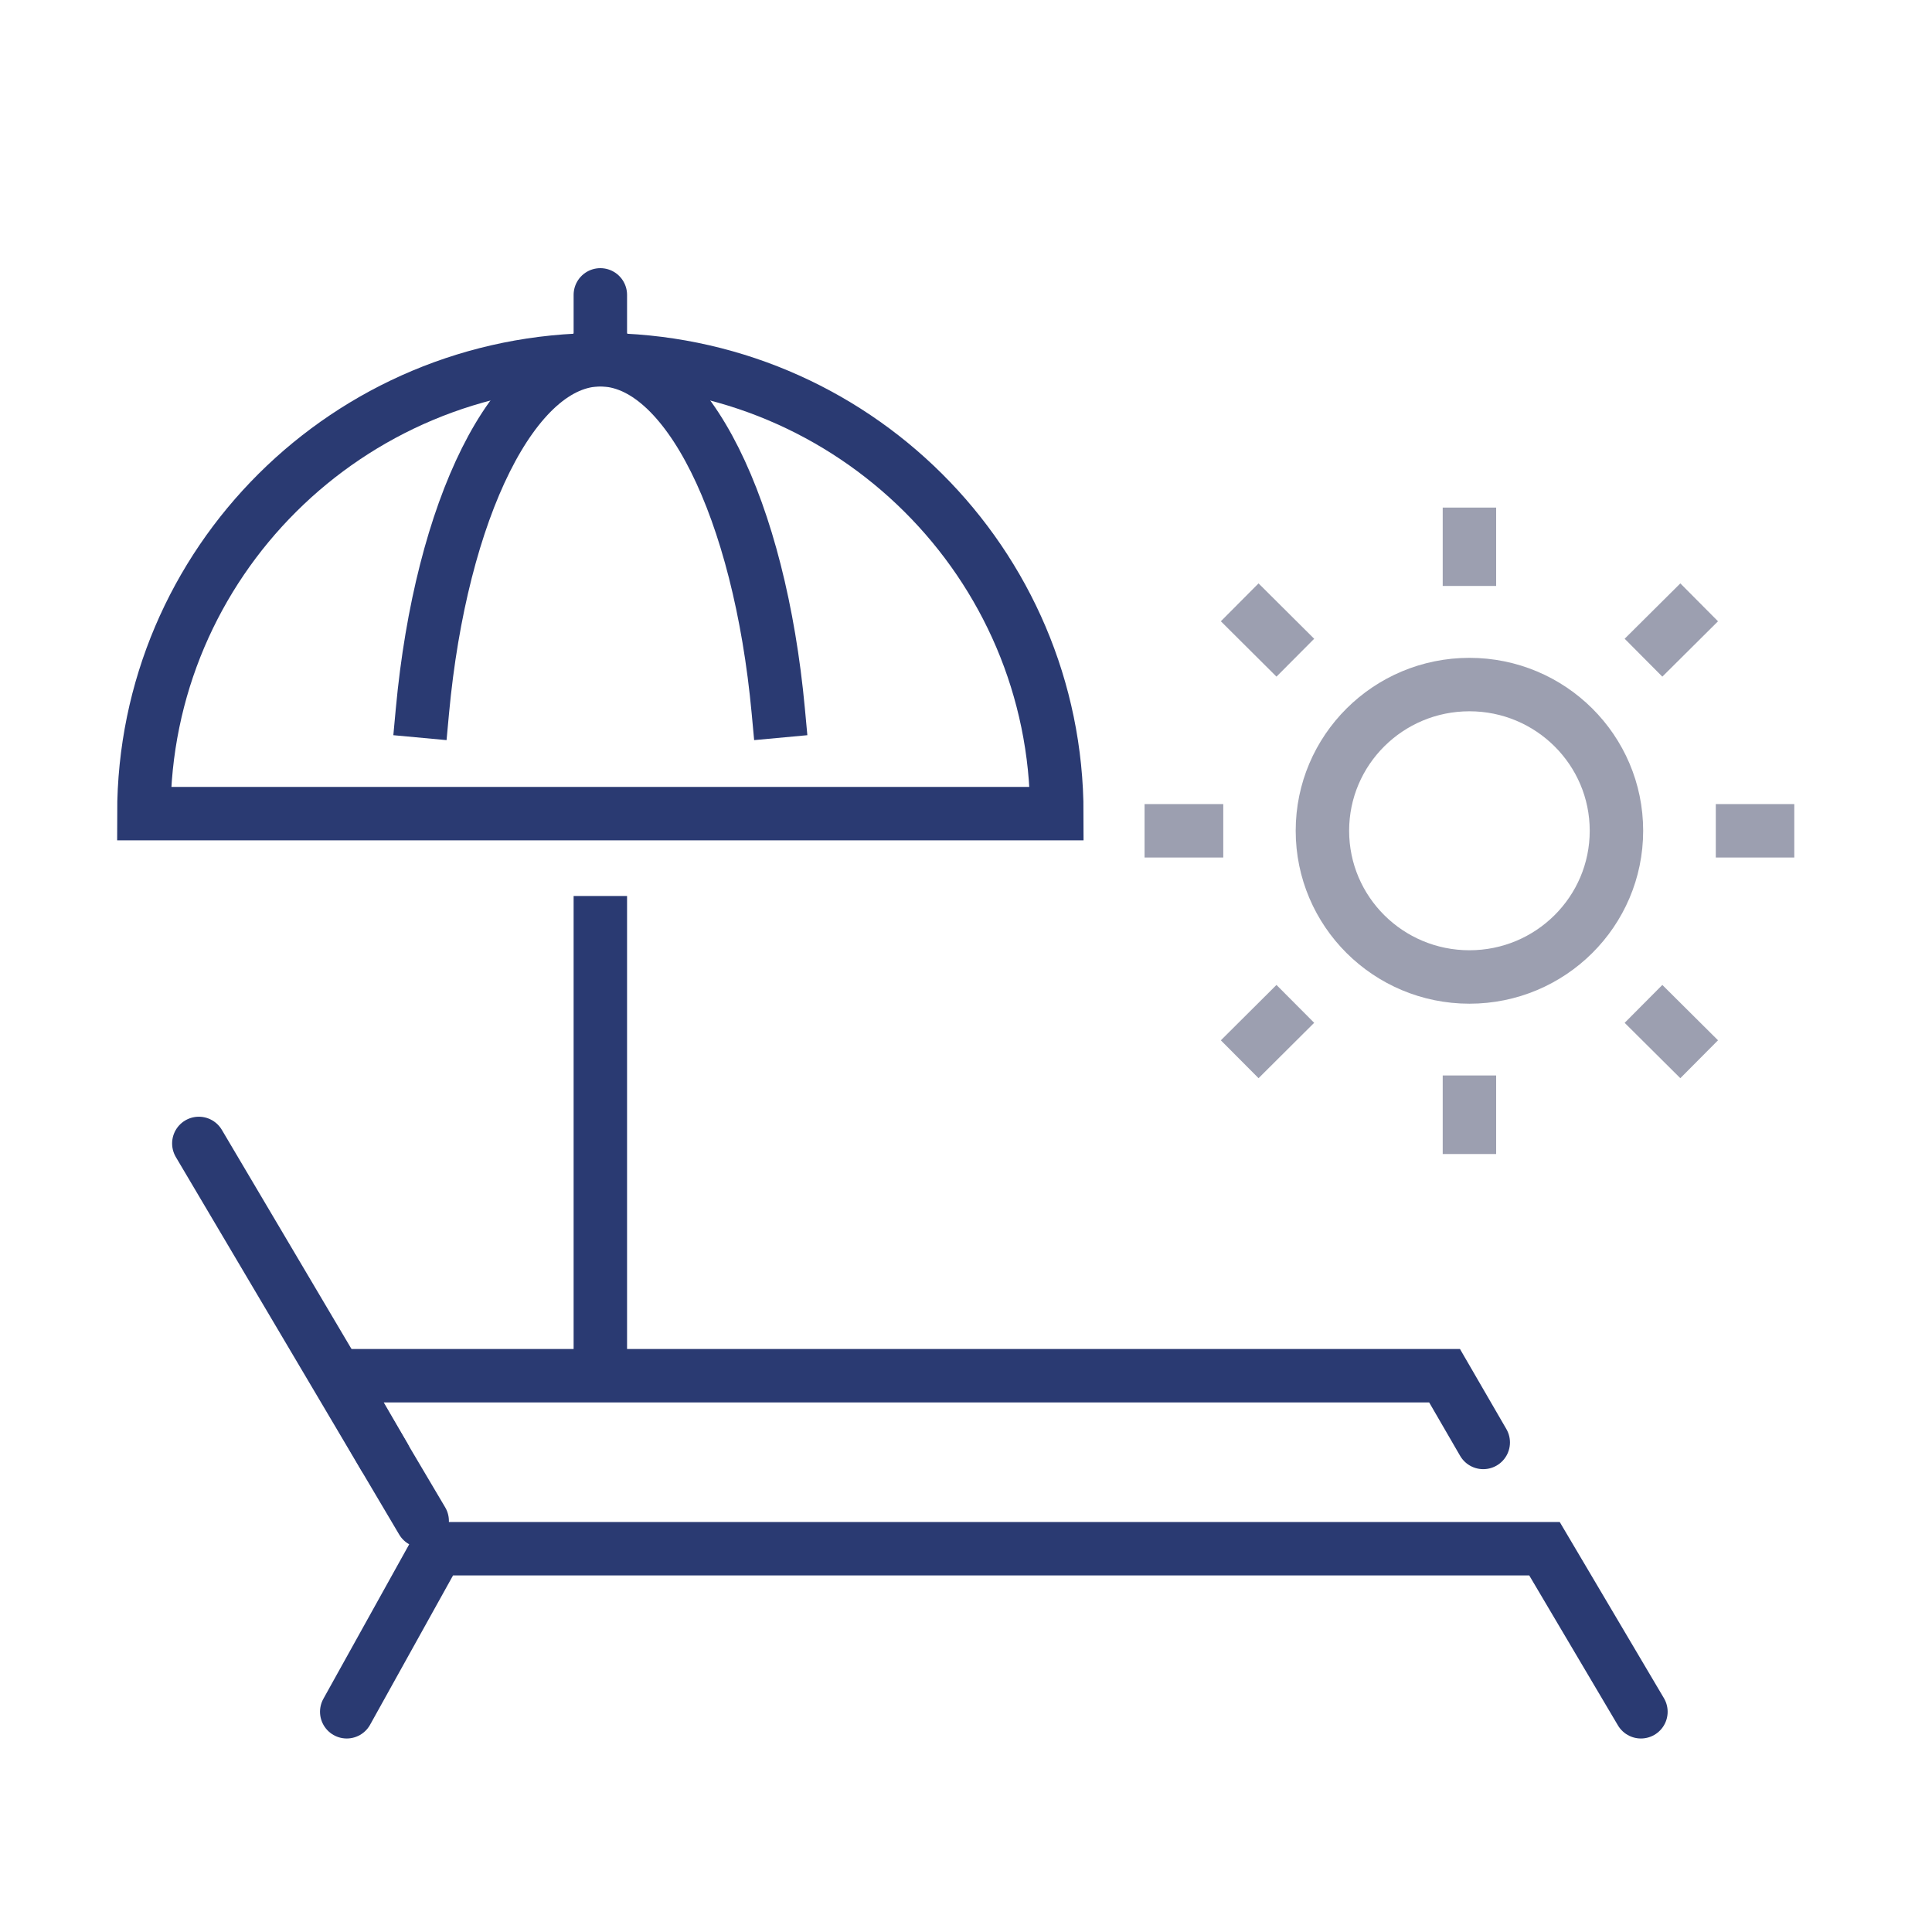
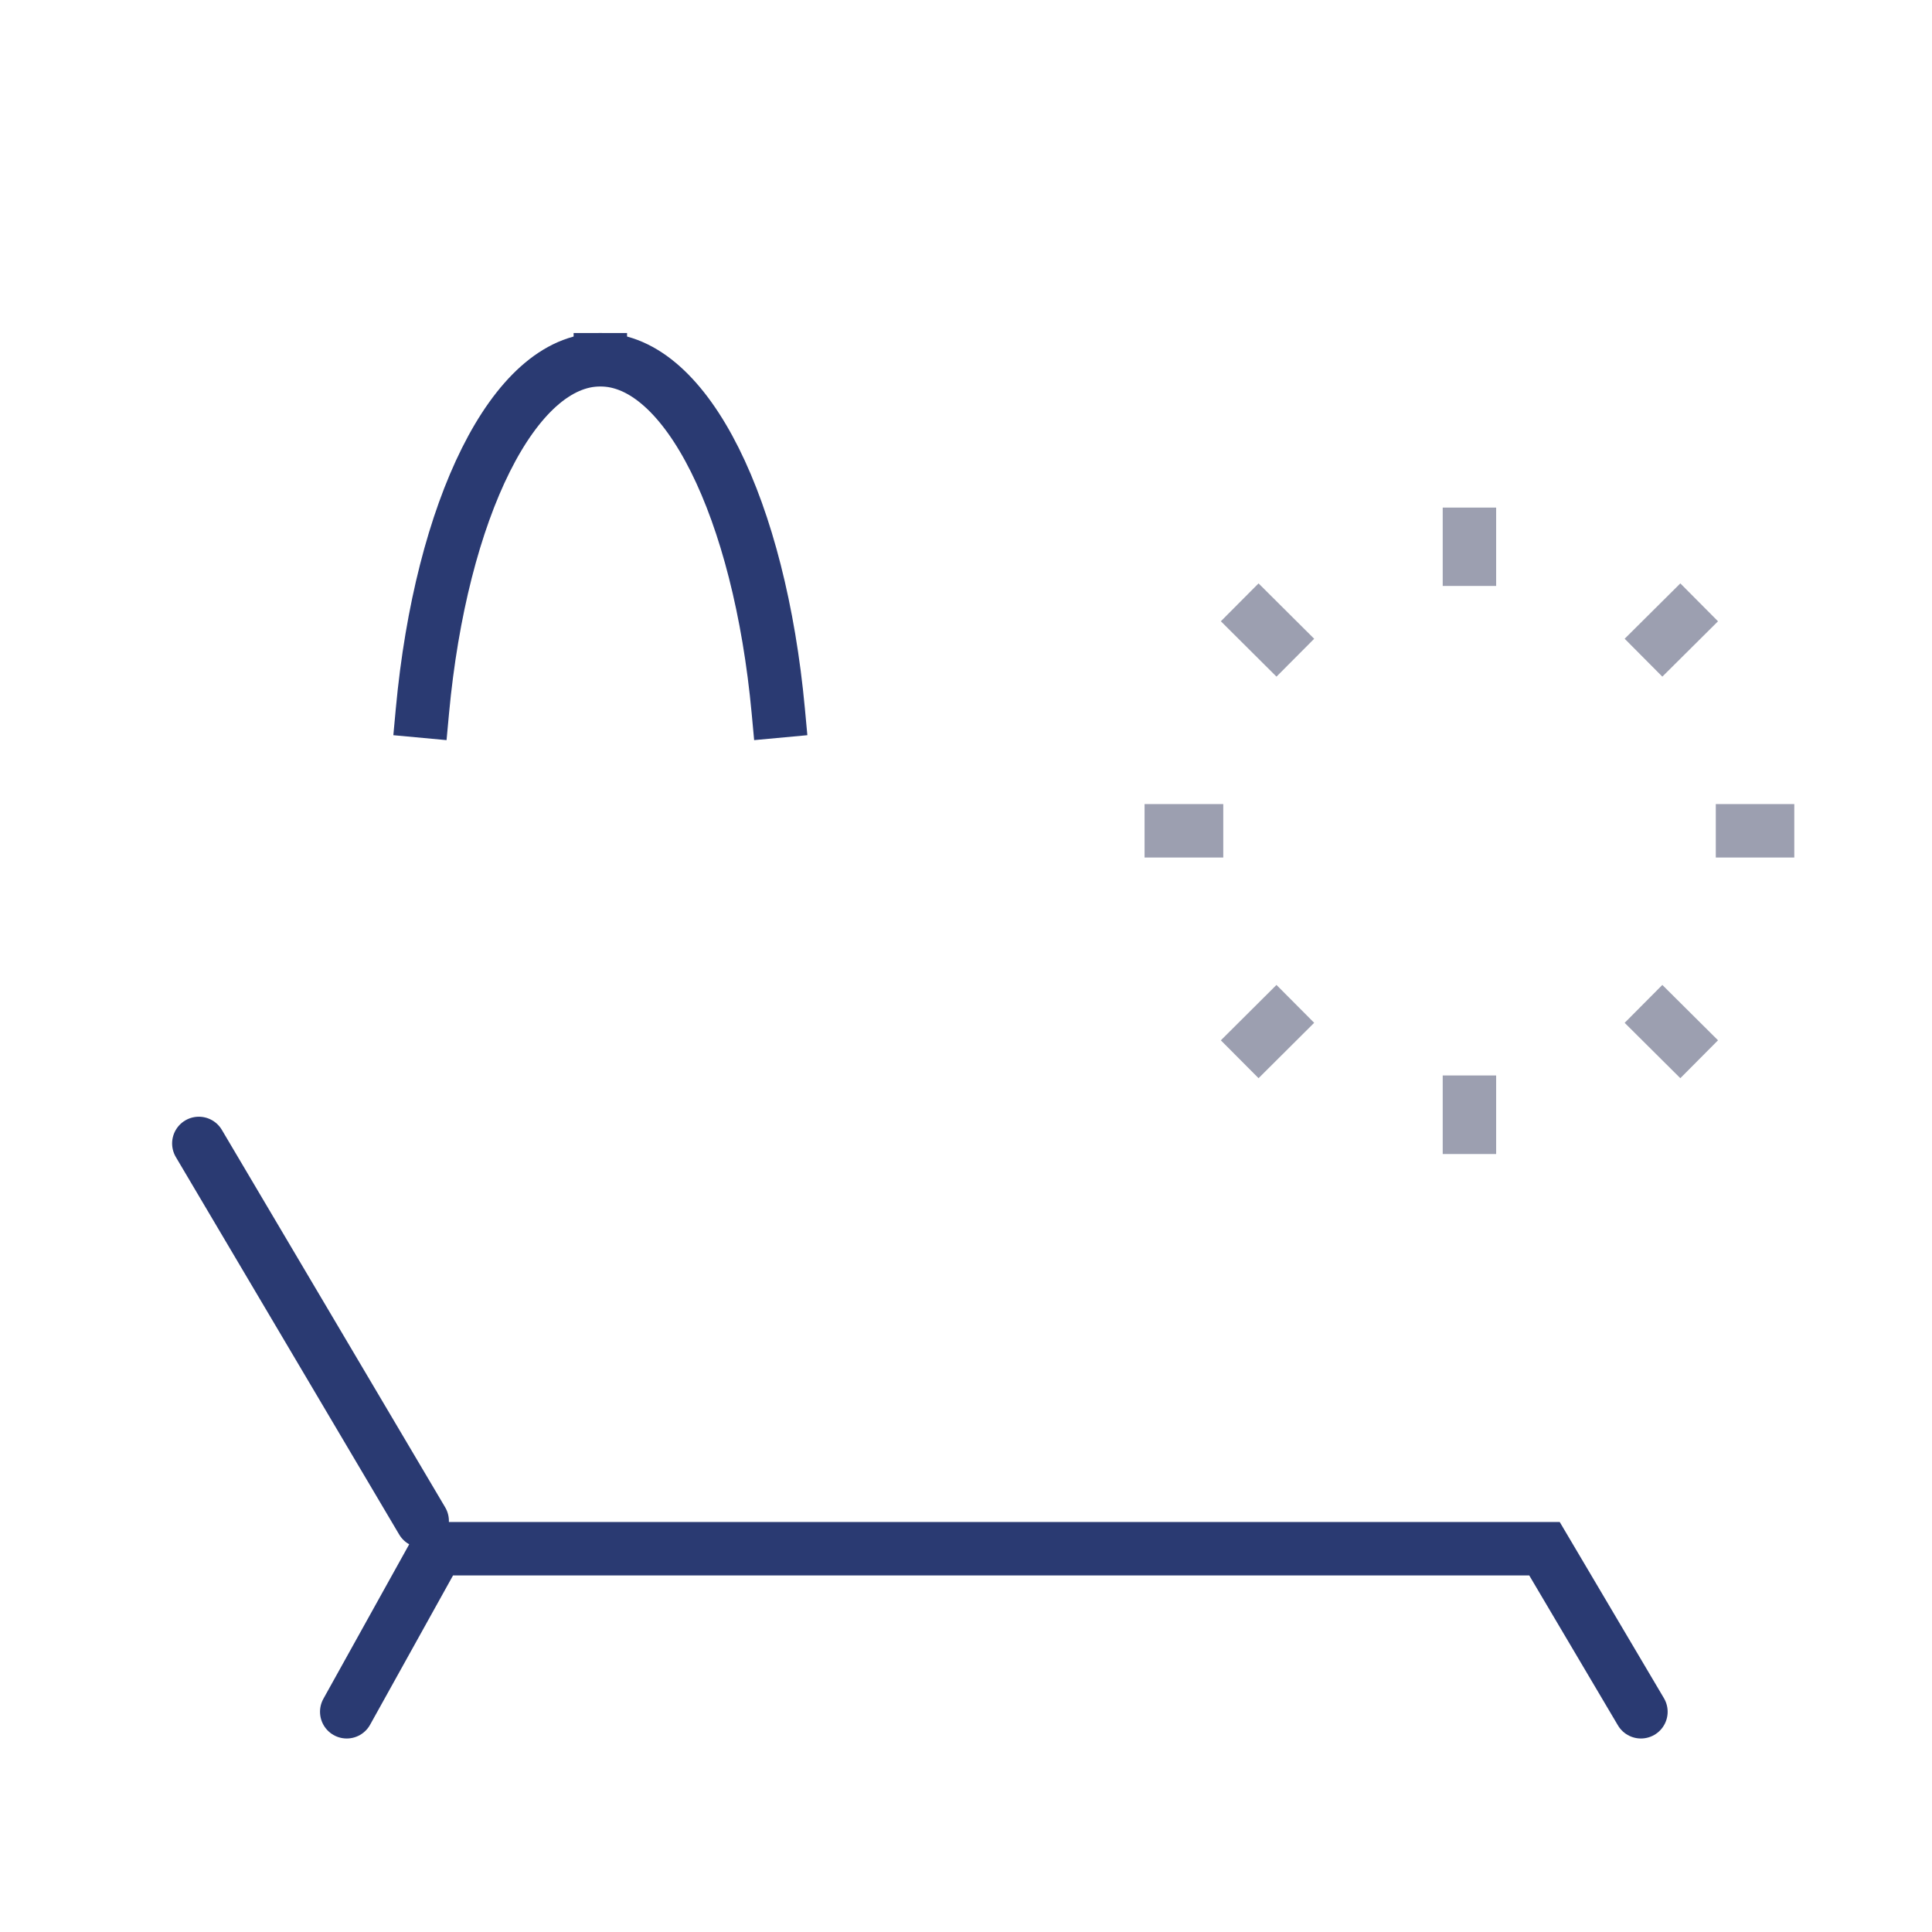
<svg xmlns="http://www.w3.org/2000/svg" width="94" height="94" viewBox="0 0 94 94" fill="none">
  <g id="Frame 3417">
    <g id="Group 3409">
-       <path id="Vector" d="M51.419 39.587H7C7 27.384 16.938 17.502 29.209 17.502C41.481 17.502 51.419 27.395 51.419 39.587Z" stroke="#2A3A72" stroke-width="2.6" stroke-miterlimit="10" stroke-linecap="square" />
      <path id="Vector_2" d="M29.209 17.502C33.425 17.502 36.96 24.804 37.867 34.596" stroke="#2A3A72" stroke-width="2.6" stroke-miterlimit="10" stroke-linecap="square" />
      <path id="Vector_3" d="M29.209 17.502C24.994 17.502 21.459 24.804 20.552 34.596" stroke="#2A3A72" stroke-width="2.6" stroke-miterlimit="10" stroke-linecap="square" />
-       <path id="Vector_4" d="M29.209 16.398V14.347" stroke="#2A3A72" stroke-width="2.6" stroke-miterlimit="10" stroke-linecap="round" />
-       <path id="Vector_5" d="M29.209 44.894V66.371" stroke="#2A3A72" stroke-width="2.6" stroke-miterlimit="10" stroke-linecap="square" />
      <g id="Group">
        <g id="Group_2">
          <path id="Vector_6" d="M71.494 27.209V25.996" stroke="#9C9FB0" stroke-width="2.6" stroke-miterlimit="10" stroke-linecap="square" />
          <path id="Vector_7" d="M71.494 54.848V53.626" stroke="#9C9FB0" stroke-width="2.6" stroke-miterlimit="10" stroke-linecap="square" />
          <path id="Vector_8" d="M62.102 31.083L61.238 30.223" stroke="#9C9FB0" stroke-width="2.6" stroke-miterlimit="10" stroke-linecap="square" />
          <path id="Vector_9" d="M81.75 50.62L80.885 49.76" stroke="#9C9FB0" stroke-width="2.6" stroke-miterlimit="10" stroke-linecap="square" />
          <path id="Vector_10" d="M58.217 40.422H56.988" stroke="#9C9FB0" stroke-width="2.6" stroke-miterlimit="10" stroke-linecap="square" />
          <path id="Vector_11" d="M86 40.422H84.781" stroke="#9C9FB0" stroke-width="2.6" stroke-miterlimit="10" stroke-linecap="square" />
          <path id="Vector_12" d="M62.102 49.76L61.238 50.62" stroke="#9C9FB0" stroke-width="2.6" stroke-miterlimit="10" stroke-linecap="square" />
          <path id="Vector_13" d="M81.75 30.223L80.885 31.083" stroke="#9C9FB0" stroke-width="2.6" stroke-miterlimit="10" stroke-linecap="square" />
        </g>
-         <path id="Vector_14" d="M71.494 47.534C75.444 47.534 78.647 44.349 78.647 40.42C78.647 36.492 75.444 33.307 71.494 33.307C67.543 33.307 64.341 36.492 64.341 40.42C64.341 44.349 67.543 47.534 71.494 47.534Z" stroke="#9C9FB0" stroke-width="2.6" stroke-miterlimit="10" stroke-linecap="square" />
      </g>
-       <path id="Vector_15" d="M72.166 70.181L70.285 66.935H16.416L18.694 70.868" stroke="#2A3A72" stroke-width="2.6" stroke-miterlimit="10" stroke-linecap="round" />
      <path id="Vector_16" d="M20.541 74L9.674 55.633" stroke="#2A3A72" stroke-width="2.6" stroke-miterlimit="10" stroke-linecap="round" />
      <path id="Vector_17" d="M16.87 83.285L21.277 75.352H75.146L79.838 83.285" stroke="#2A3A72" stroke-width="2.6" stroke-miterlimit="10" stroke-linecap="round" />
    </g>
  </g>
</svg>